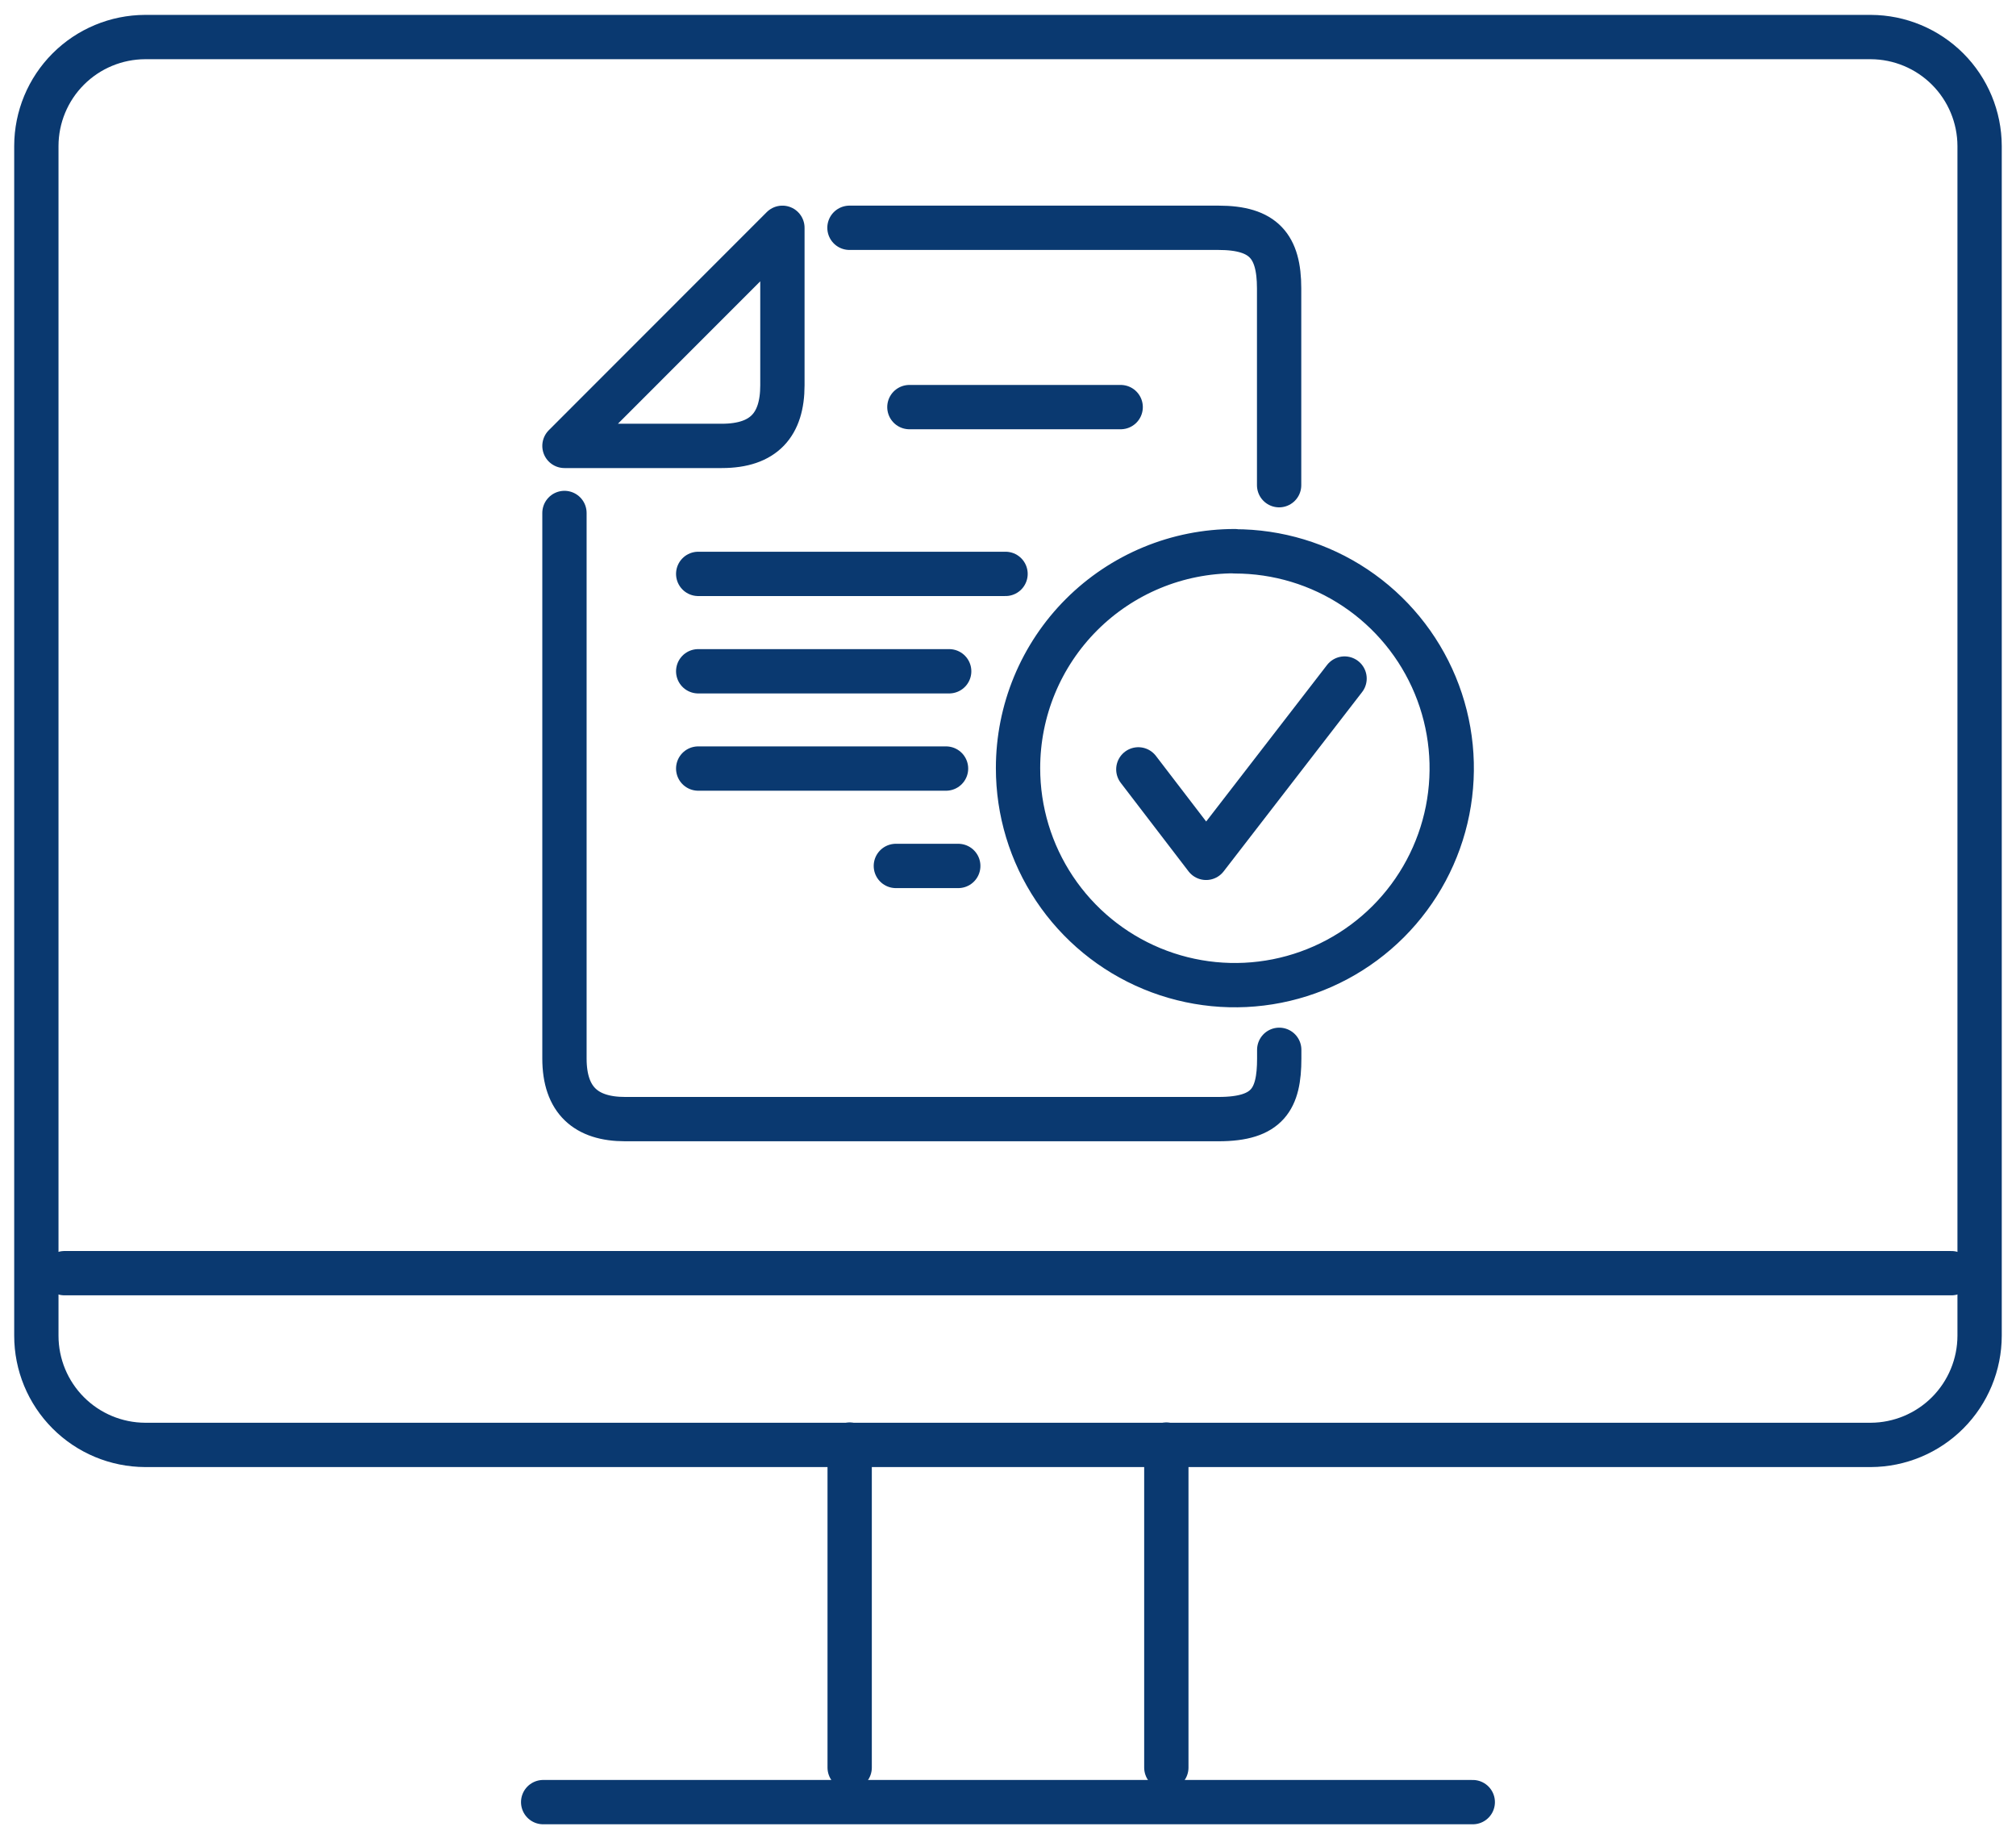
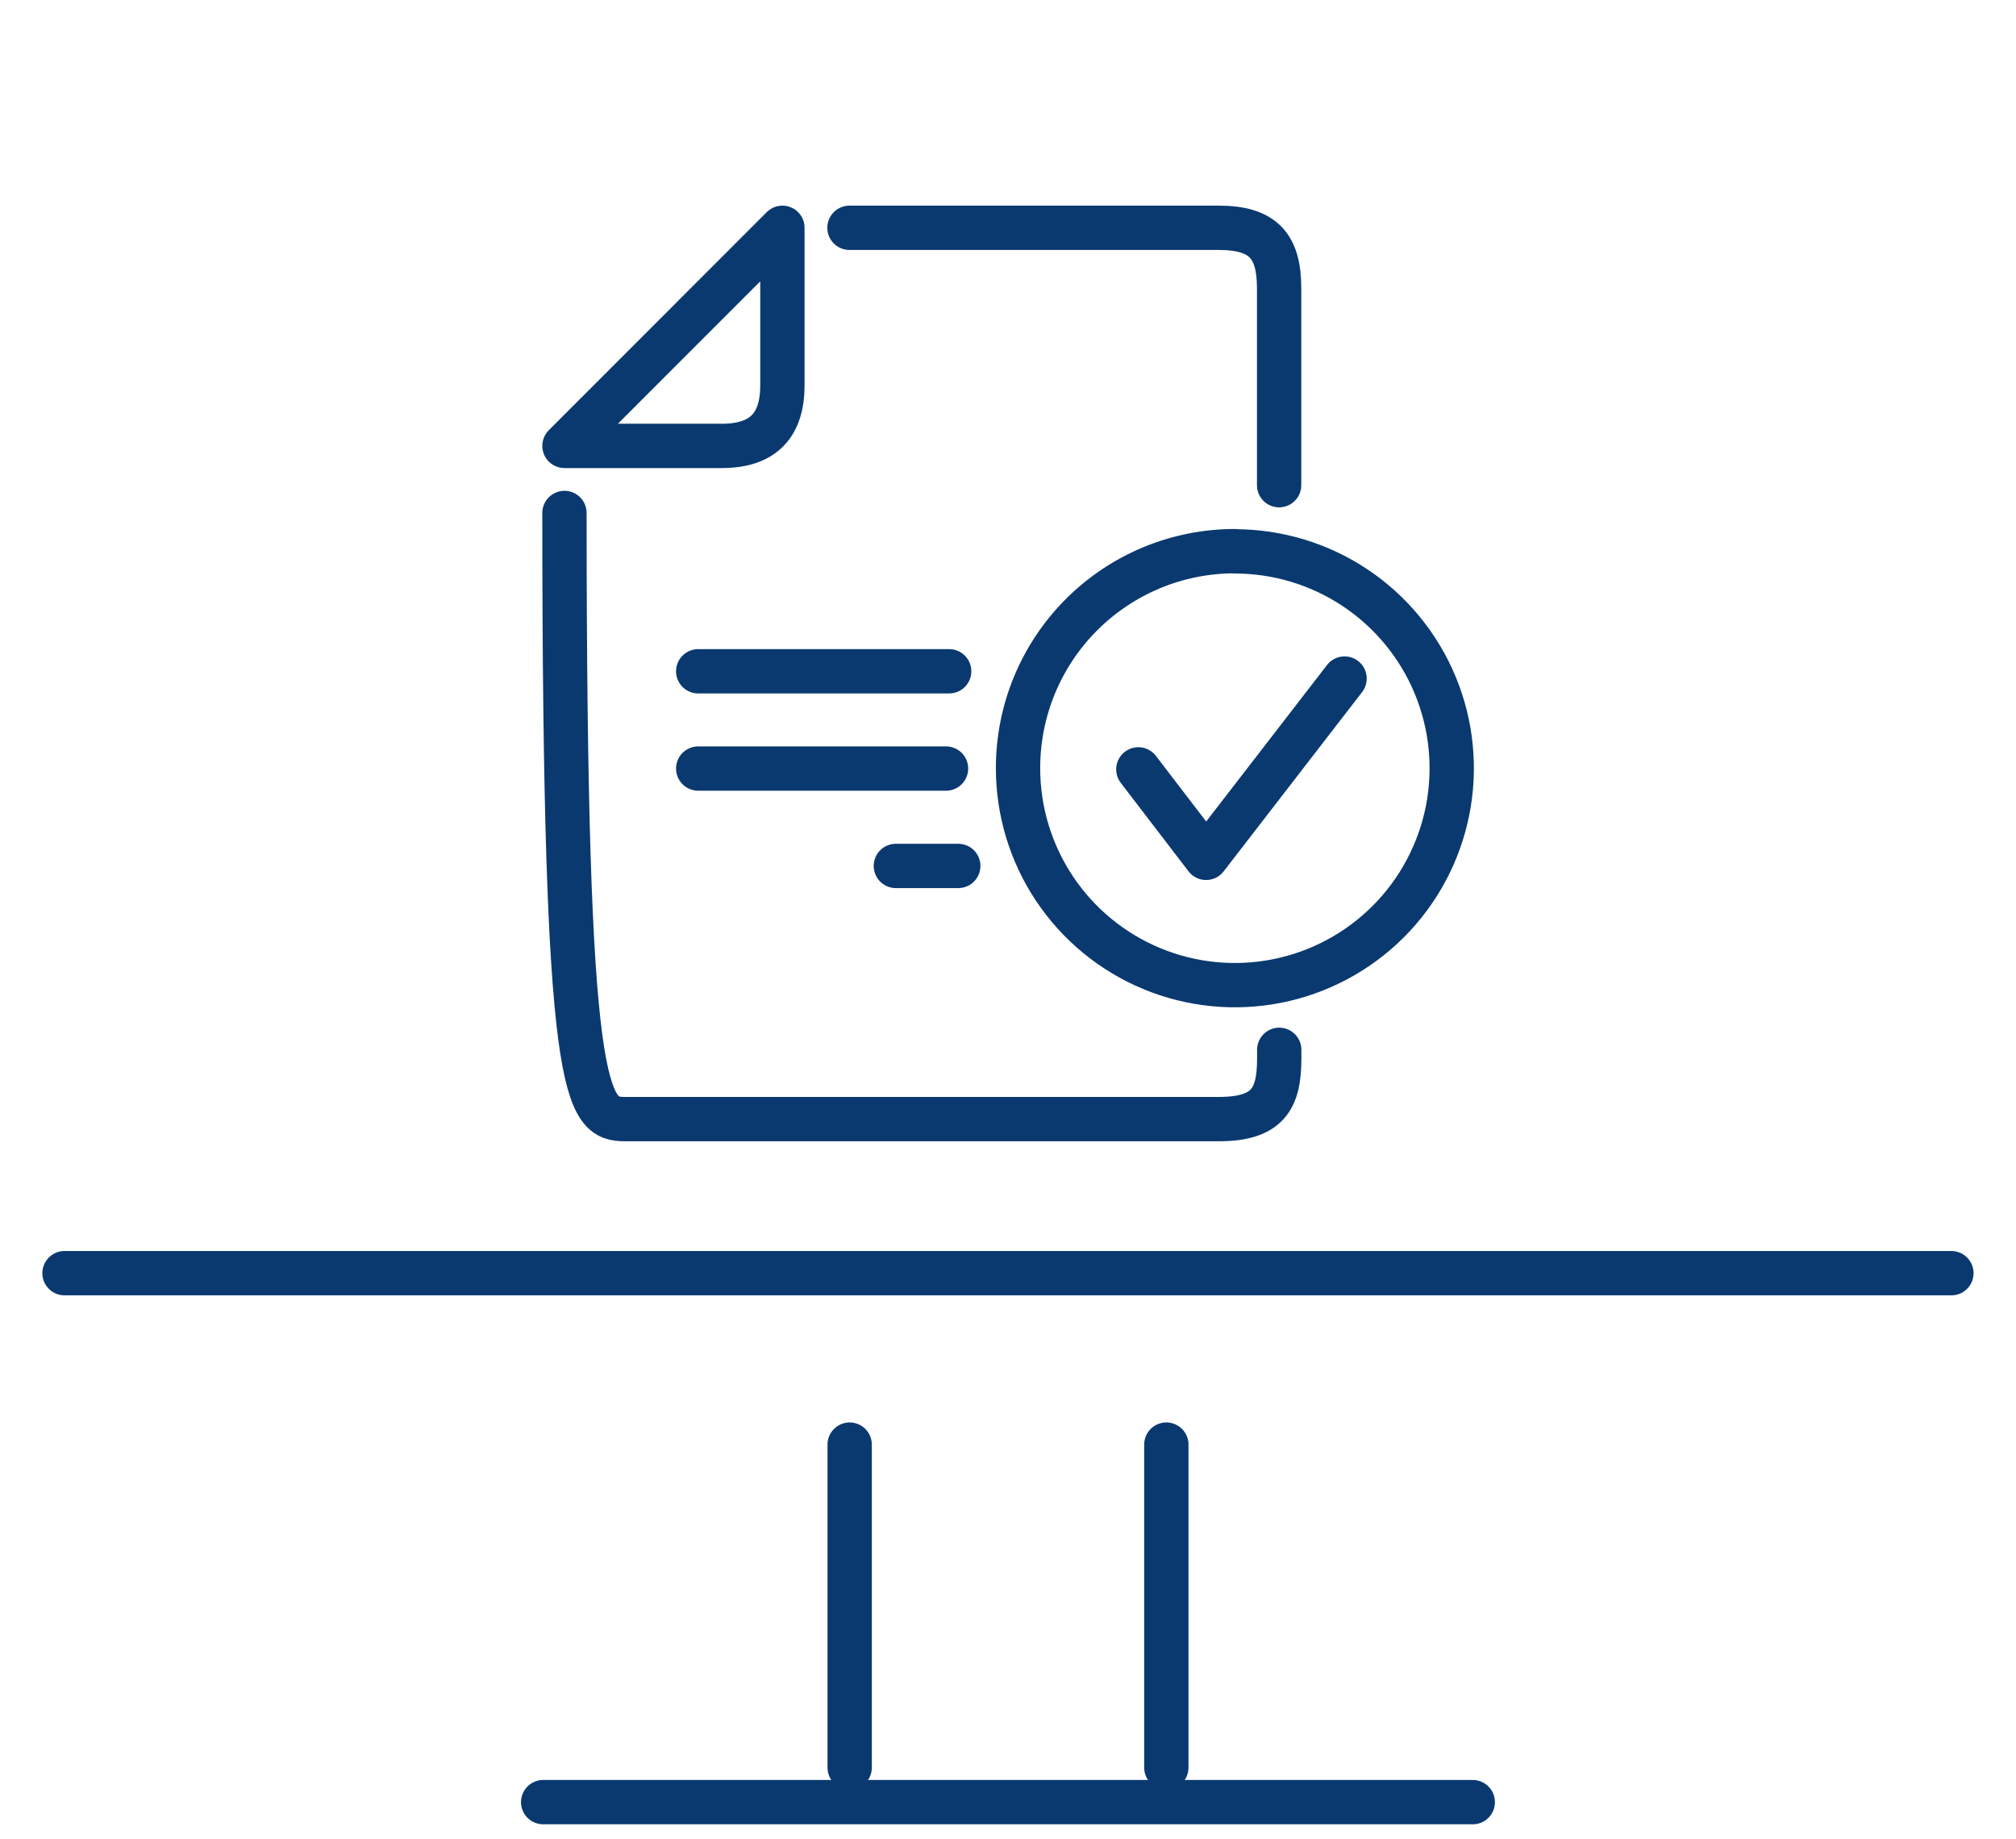
<svg xmlns="http://www.w3.org/2000/svg" width="91" height="83" viewBox="0 0 91 83" fill="none">
  <g clip-path="url(#clip0_11920_1351)">
    <path d="M24.518 81.328H66.479" stroke="#0A3970" stroke-width="2" stroke-linecap="round" stroke-linejoin="round" />
    <path d="M38.353 79.769V65.193" stroke="#0A3970" stroke-width="2" stroke-linecap="round" stroke-linejoin="round" />
    <path d="M52.647 79.769V65.193" stroke="#0A3970" stroke-width="2" stroke-linecap="round" stroke-linejoin="round" />
    <path d="M2.912 57.457H88.084" stroke="#0A3970" stroke-width="2" stroke-linecap="round" stroke-linejoin="round" />
-     <path d="M6.551 1.672H84.447C85.748 1.677 86.995 2.197 87.915 3.117C88.835 4.038 89.353 5.285 89.357 6.587V60.279C89.355 61.582 88.838 62.832 87.918 63.756C86.998 64.679 85.75 65.201 84.447 65.207H6.551C5.247 65.202 3.998 64.681 3.078 63.757C2.157 62.833 1.641 61.583 1.641 60.279V6.587C1.643 5.285 2.161 4.037 3.081 3.116C4.001 2.195 5.249 1.676 6.551 1.672Z" stroke="#0A3970" stroke-width="2" stroke-linecap="round" stroke-linejoin="round" />
-     <path d="M25.479 23.15V47.769C25.479 49.656 26.459 50.504 28.214 50.504H55.007C57.228 50.504 57.743 49.592 57.743 47.769V47.377" stroke="#0A3970" stroke-width="2" stroke-linecap="round" stroke-linejoin="round" />
+     <path d="M25.479 23.15C25.479 49.656 26.459 50.504 28.214 50.504H55.007C57.228 50.504 57.743 49.592 57.743 47.769V47.377" stroke="#0A3970" stroke-width="2" stroke-linecap="round" stroke-linejoin="round" />
    <path d="M57.738 21.896V13.015C57.738 11.114 57.04 10.28 55.002 10.28H38.344" stroke="#0A3970" stroke-width="2" stroke-linecap="round" stroke-linejoin="round" />
    <path d="M25.479 20.123H32.581C34.487 20.123 35.317 19.156 35.317 17.387V10.28L25.479 20.123Z" stroke="#0A3970" stroke-width="2" stroke-linecap="round" stroke-linejoin="round" />
-     <path d="M50.586 18.372H41.049" stroke="#0A3970" stroke-width="2" stroke-linecap="round" stroke-linejoin="round" />
-     <path d="M45.389 25.899H31.516" stroke="#0A3970" stroke-width="2" stroke-linecap="round" stroke-linejoin="round" />
    <path d="M42.845 30.294H31.516" stroke="#0A3970" stroke-width="2" stroke-linecap="round" stroke-linejoin="round" />
    <path d="M42.703 34.684H31.516" stroke="#0A3970" stroke-width="2" stroke-linecap="round" stroke-linejoin="round" />
    <path d="M43.255 39.079H40.438" stroke="#0A3970" stroke-width="2" stroke-linecap="round" stroke-linejoin="round" />
    <path d="M55.732 24.882C57.669 24.881 59.563 25.453 61.174 26.528C62.785 27.603 64.041 29.132 64.783 30.921C65.525 32.709 65.719 34.678 65.342 36.578C64.965 38.477 64.032 40.222 62.663 41.592C61.293 42.961 59.548 43.894 57.649 44.271C55.749 44.649 53.78 44.454 51.991 43.712C50.202 42.97 48.674 41.714 47.599 40.103C46.524 38.492 45.951 36.598 45.953 34.661C45.953 33.376 46.205 32.103 46.697 30.915C47.189 29.727 47.91 28.648 48.819 27.739C49.728 26.83 50.807 26.109 51.995 25.617C53.183 25.125 54.456 24.873 55.741 24.873L55.732 24.882Z" stroke="#0A3970" stroke-width="2" stroke-linecap="round" stroke-linejoin="round" />
    <path d="M51.383 34.721L54.442 38.714L60.692 30.622" stroke="#0A3970" stroke-width="2" stroke-linecap="round" stroke-linejoin="round" />
  </g>
  <defs>
    <clipPath id="clip0_11920_1351">
      <rect width="90" height="81.936" fill="white" transform="translate(0.5 0.532)" />
    </clipPath>
  </defs>
</svg>